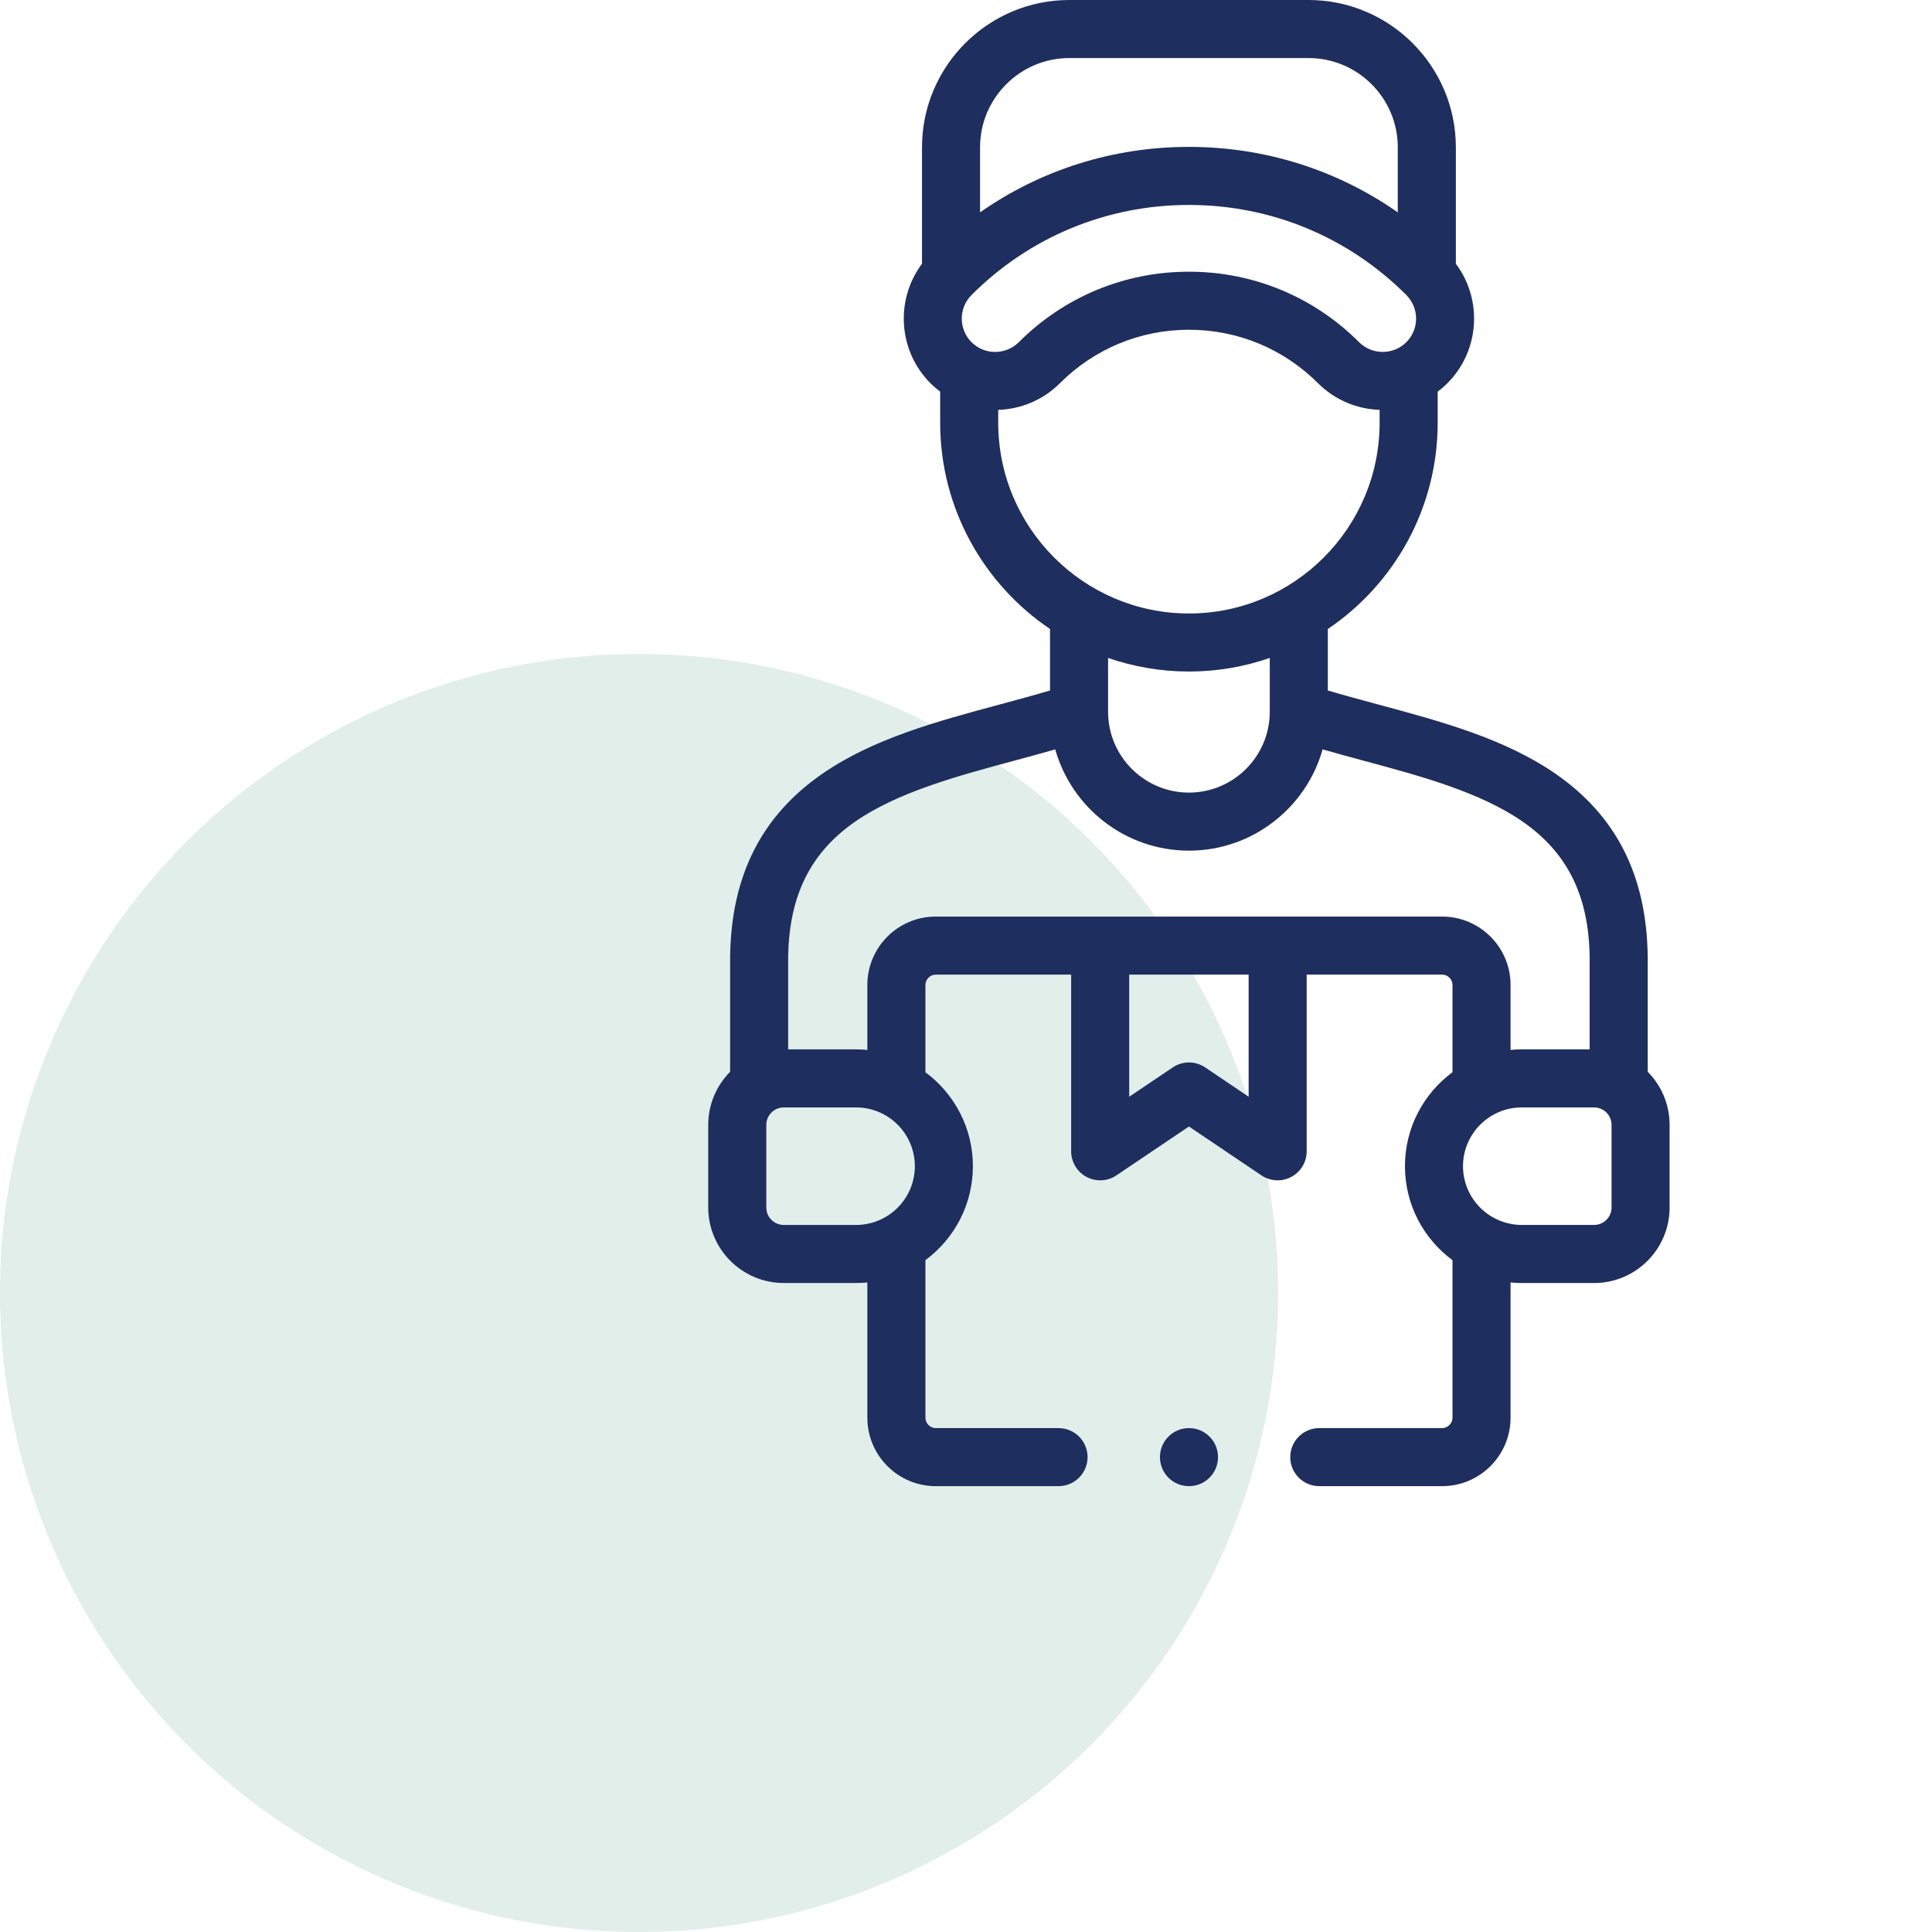
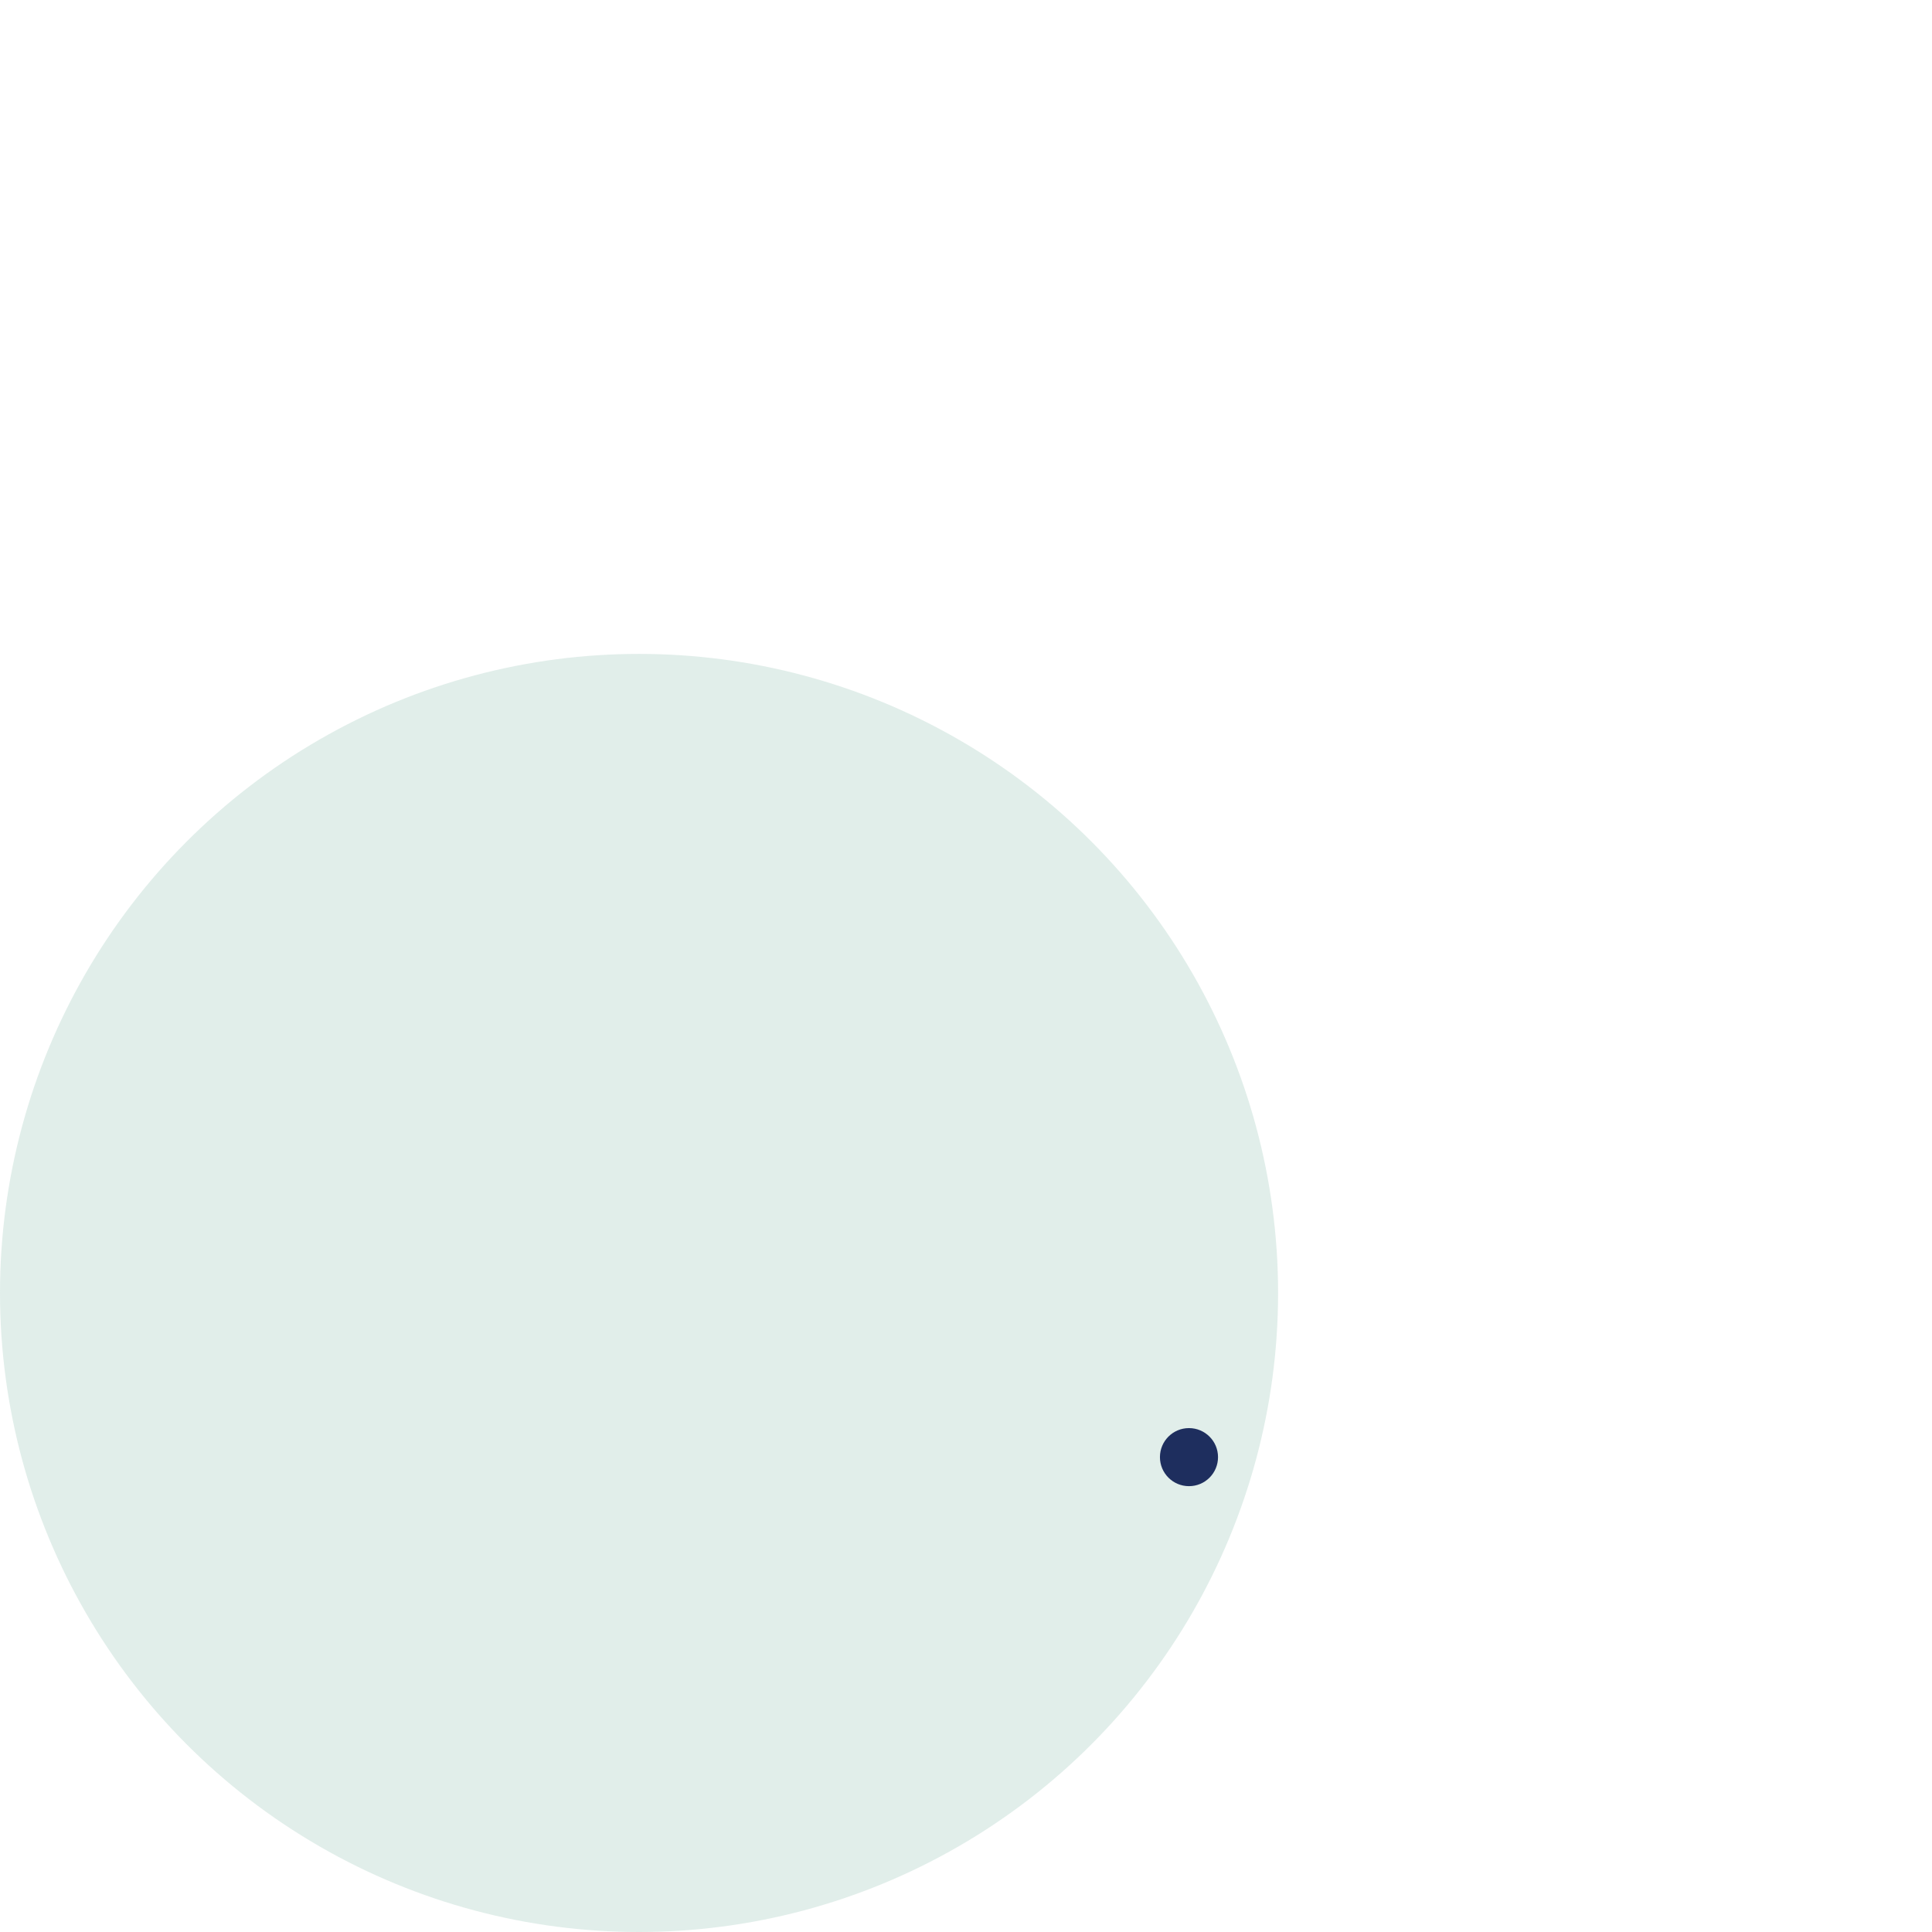
<svg xmlns="http://www.w3.org/2000/svg" width="65" height="65" viewBox="0 0 65 65" fill="none">
  <circle cx="21.5" cy="43.5" r="21.5" fill="#6CAD9A" fill-opacity="0.2" />
  <g clip-path="url(#clip0_1081_9728)">
    <path d="M40.004 50H40.001C39.462 50 39.025 49.563 39.025 49.023C39.025 48.484 39.462 48.047 40.001 48.047C40.541 48.047 40.979 48.484 40.979 49.023C40.979 49.563 40.543 50 40.004 50Z" fill="#1E2E5E" />
-     <path d="M55.436 36.059V32.165C55.436 32.16 55.436 32.155 55.435 32.149C55.391 29.441 54.372 27.437 52.32 26.023C50.612 24.846 48.462 24.266 46.383 23.706C45.79 23.546 45.221 23.393 44.673 23.23V21.163C46.901 19.657 48.369 17.108 48.369 14.222V13.176C48.482 13.091 48.591 12.998 48.694 12.895C49.789 11.8 49.884 10.078 48.981 8.874V4.957C48.98 2.224 46.757 0 44.023 0H35.977C33.243 0 31.02 2.224 31.02 4.957V8.874C30.116 10.078 30.211 11.8 31.307 12.896C31.41 12.998 31.518 13.091 31.631 13.176V14.222C31.631 17.108 33.099 19.657 35.327 21.162V23.23C34.779 23.393 34.21 23.547 33.618 23.706C31.538 24.266 29.388 24.846 27.68 26.023C25.628 27.437 24.609 29.441 24.565 32.149C24.564 32.155 24.564 32.16 24.564 32.165V36.059C24.11 36.518 23.828 37.15 23.828 37.846V40.625C23.828 42.026 24.968 43.165 26.369 43.165H28.802C28.93 43.165 29.056 43.159 29.181 43.147V47.698C29.181 48.967 30.213 50 31.481 50H35.614C36.153 50 36.59 49.563 36.59 49.023C36.59 48.484 36.153 48.047 35.614 48.047H31.481C31.293 48.047 31.135 47.887 31.135 47.698V42.396C32.103 41.679 32.732 40.529 32.732 39.235C32.732 37.941 32.103 36.791 31.135 36.075V33.137C31.135 32.949 31.293 32.79 31.481 32.79H36.038V38.734C36.038 39.095 36.237 39.427 36.556 39.596C36.7 39.673 36.857 39.711 37.014 39.711C37.206 39.711 37.396 39.655 37.56 39.544L40.001 37.9L42.439 39.544C42.739 39.746 43.125 39.766 43.444 39.596C43.763 39.427 43.962 39.095 43.962 38.734V32.79H48.519C48.708 32.79 48.868 32.949 48.868 33.137V36.073C47.898 36.789 47.268 37.94 47.268 39.235C47.268 40.531 47.898 41.681 48.868 42.398V47.698C48.868 47.887 48.708 48.047 48.519 48.047H44.386C43.847 48.047 43.409 48.484 43.409 49.024C43.409 49.563 43.847 50 44.386 50H48.519C49.788 50 50.821 48.967 50.821 47.698V43.147C50.945 43.159 51.071 43.166 51.198 43.166H53.631C55.032 43.166 56.172 42.026 56.172 40.625V37.846C56.172 37.15 55.89 36.518 55.436 36.059ZM32.973 4.957C32.973 3.301 34.32 1.953 35.977 1.953H44.023C45.68 1.953 47.027 3.301 47.027 4.957V7.145C44.981 5.713 42.55 4.942 40 4.942C37.45 4.942 35.019 5.713 32.973 7.145V4.957ZM32.687 11.514C32.248 11.075 32.248 10.363 32.687 9.925L32.687 9.924C34.64 7.971 37.237 6.895 40 6.895C42.763 6.895 45.36 7.971 47.313 9.924L47.313 9.925C47.752 10.363 47.752 11.076 47.315 11.512C46.877 11.949 46.164 11.949 45.727 11.514C44.197 9.984 42.164 9.141 40.002 9.141C37.839 9.141 35.806 9.984 34.277 11.512C33.838 11.95 33.124 11.95 32.687 11.514ZM33.584 14.222V13.79C34.337 13.764 35.083 13.467 35.657 12.895C36.818 11.734 38.361 11.094 40.001 11.094C41.642 11.094 43.185 11.734 44.347 12.896C44.92 13.466 45.664 13.764 46.416 13.789V14.222C46.416 17.761 43.538 20.64 40.001 20.64C36.463 20.639 33.584 17.761 33.584 14.222ZM42.72 22.136V23.947C42.72 25.446 41.501 26.666 40.001 26.666C38.501 26.666 37.28 25.446 37.28 23.947V22.136C38.134 22.43 39.049 22.593 40.001 22.593C40.953 22.593 41.867 22.43 42.72 22.136ZM26.369 41.212C26.045 41.212 25.781 40.949 25.781 40.625V37.846C25.781 37.522 26.045 37.258 26.369 37.258H28.802C29.892 37.258 30.779 38.145 30.779 39.235C30.779 40.325 29.892 41.212 28.802 41.212H26.369ZM42.009 36.898L40.547 35.912C40.218 35.69 39.785 35.69 39.456 35.912L37.991 36.899V32.79H42.009V36.898ZM48.519 30.837H31.481C30.213 30.837 29.181 31.869 29.181 33.137V35.324C29.056 35.312 28.93 35.305 28.802 35.305H26.517V32.174C26.553 30.118 27.275 28.674 28.788 27.631C30.22 26.644 32.206 26.109 34.126 25.592C34.581 25.469 35.044 25.344 35.502 25.212C36.056 27.175 37.862 28.619 40.001 28.619C42.139 28.619 43.944 27.175 44.498 25.212C44.956 25.344 45.419 25.469 45.874 25.592C47.794 26.109 49.779 26.644 51.212 27.631C52.725 28.674 53.447 30.118 53.482 32.174V35.305H51.198C51.071 35.305 50.945 35.312 50.821 35.323V33.137C50.821 31.869 49.788 30.837 48.519 30.837ZM54.219 40.625C54.219 40.949 53.955 41.212 53.631 41.212H51.198C50.882 41.212 50.585 41.136 50.319 41.004C50.296 40.991 50.272 40.979 50.248 40.968C49.636 40.631 49.221 39.981 49.221 39.235C49.221 38.145 50.108 37.258 51.198 37.258H53.631C53.955 37.258 54.219 37.522 54.219 37.846V40.625H54.219Z" fill="#1E2E5E" />
  </g>
  <defs>
    <clipPath id="clip0_1081_9728">
      <rect width="50" height="50" fill="white" transform="translate(15)" />
    </clipPath>
  </defs>
</svg>